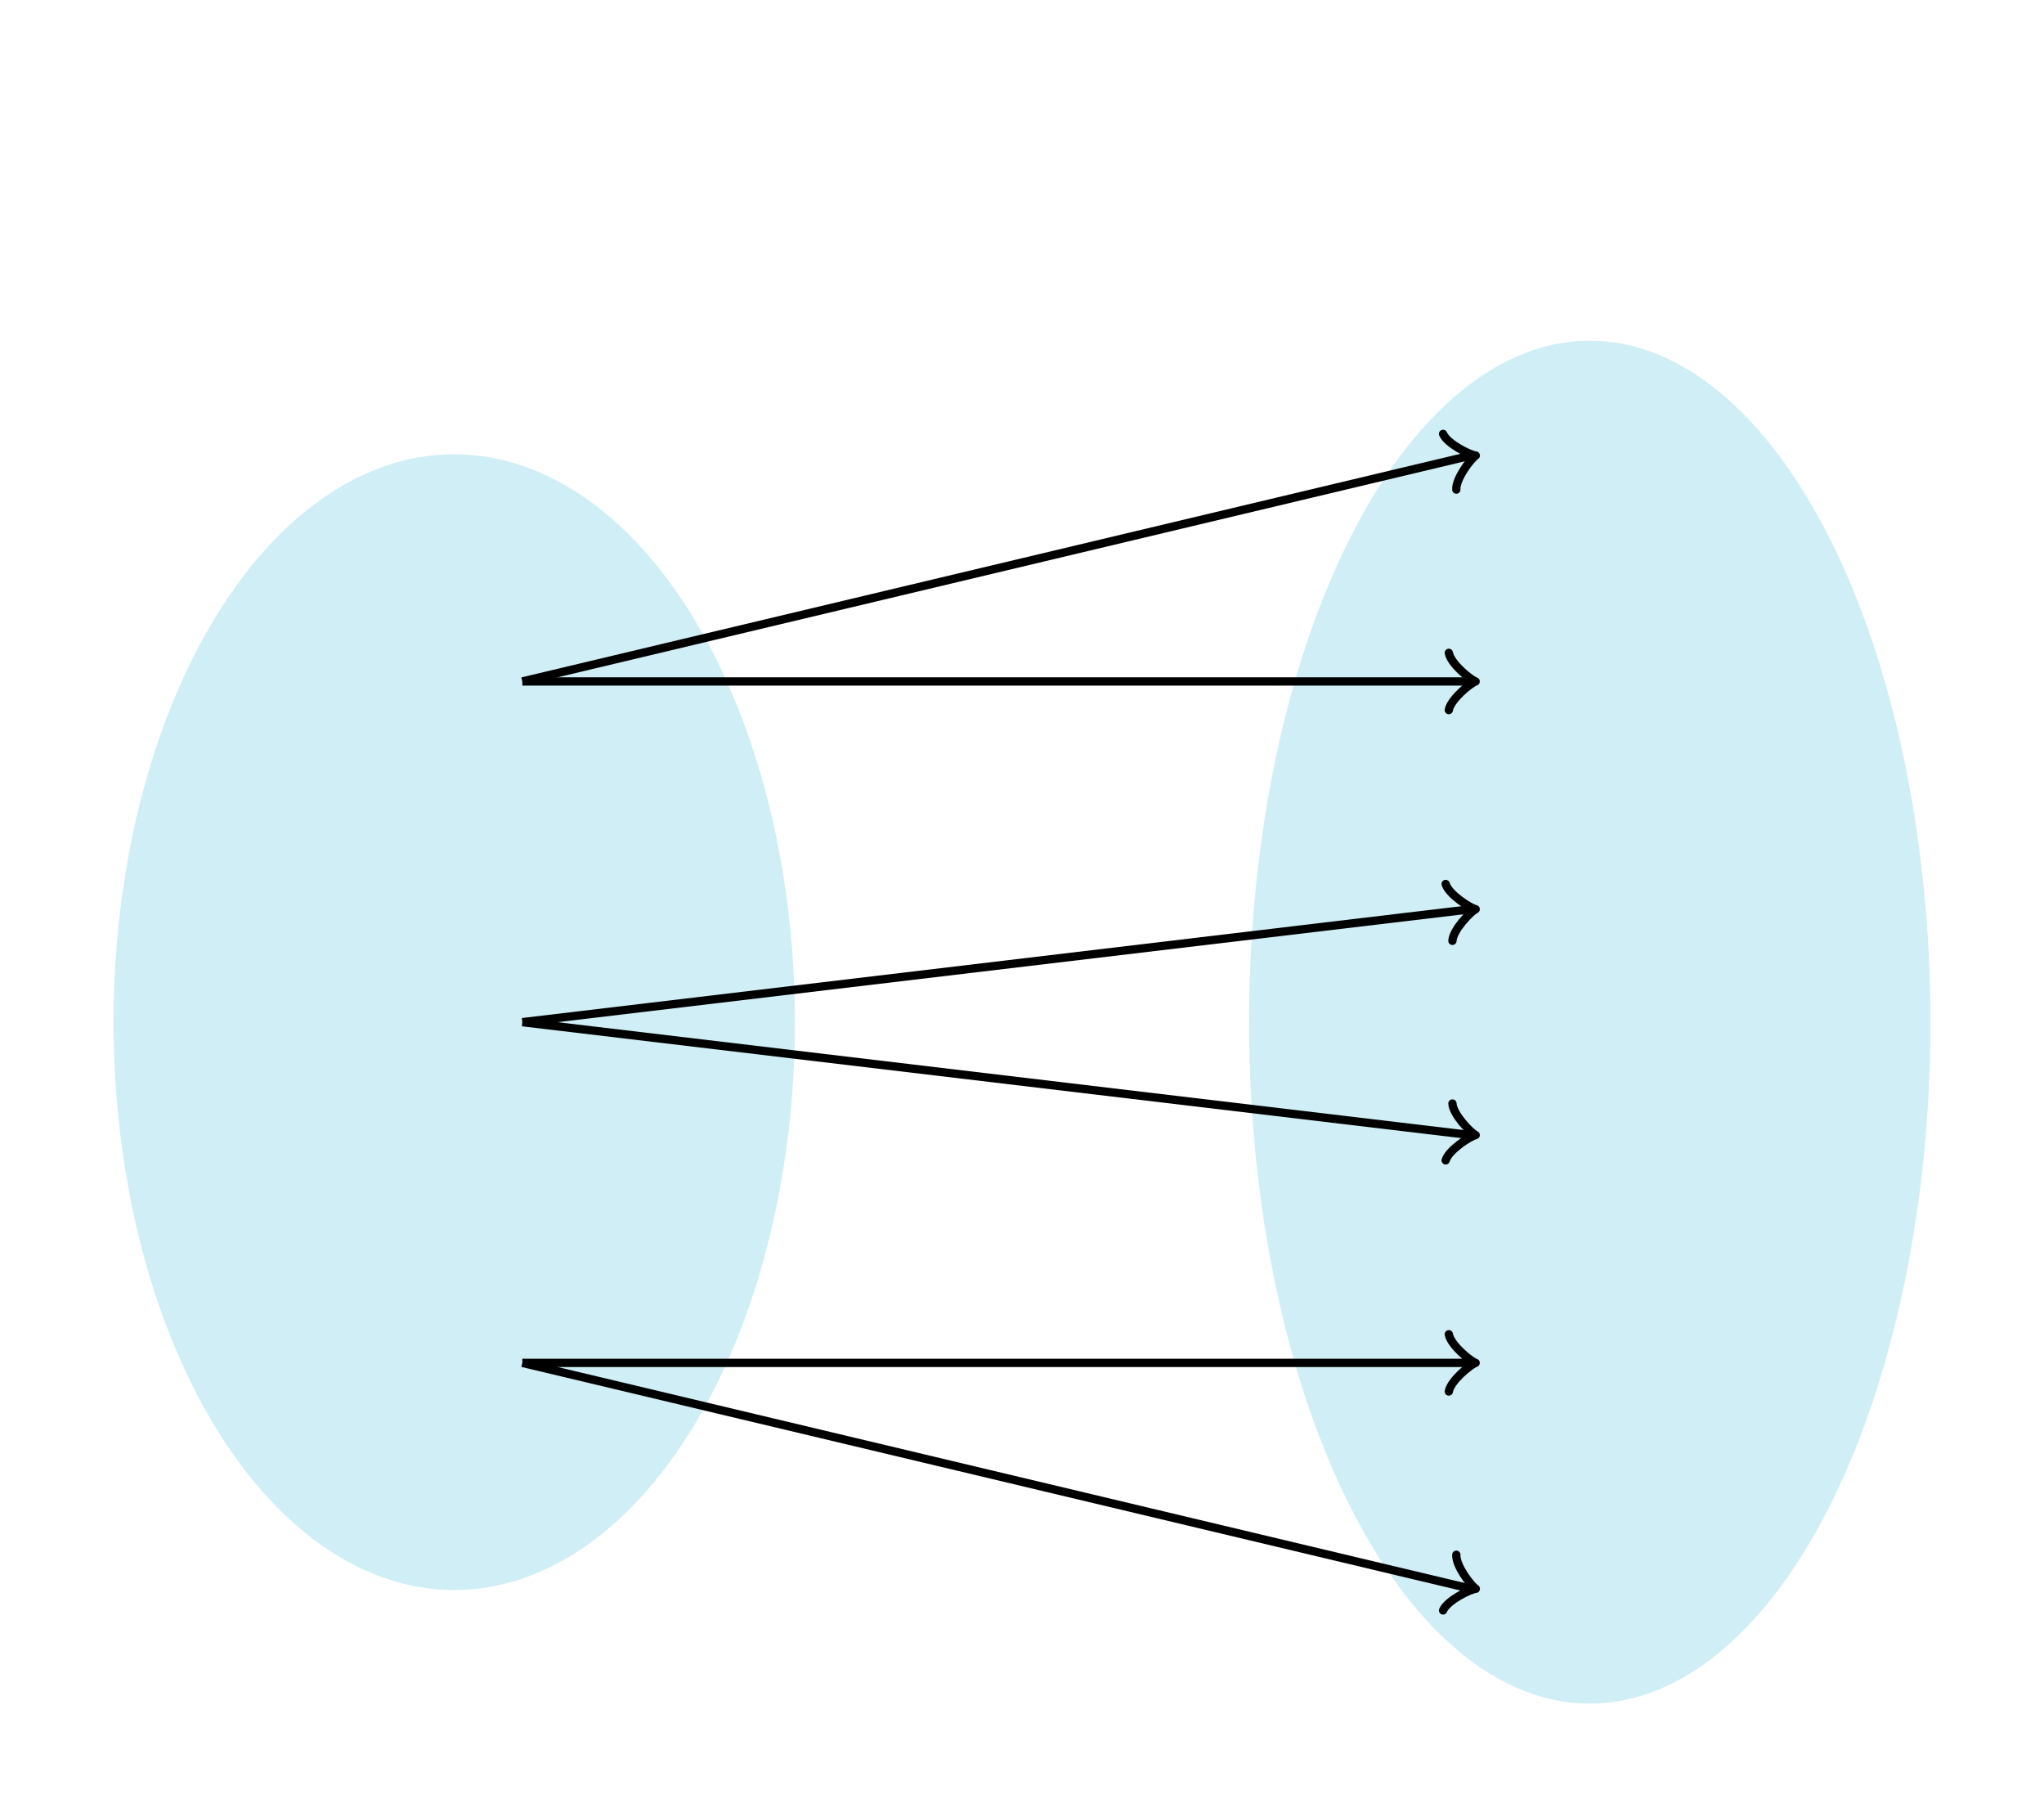
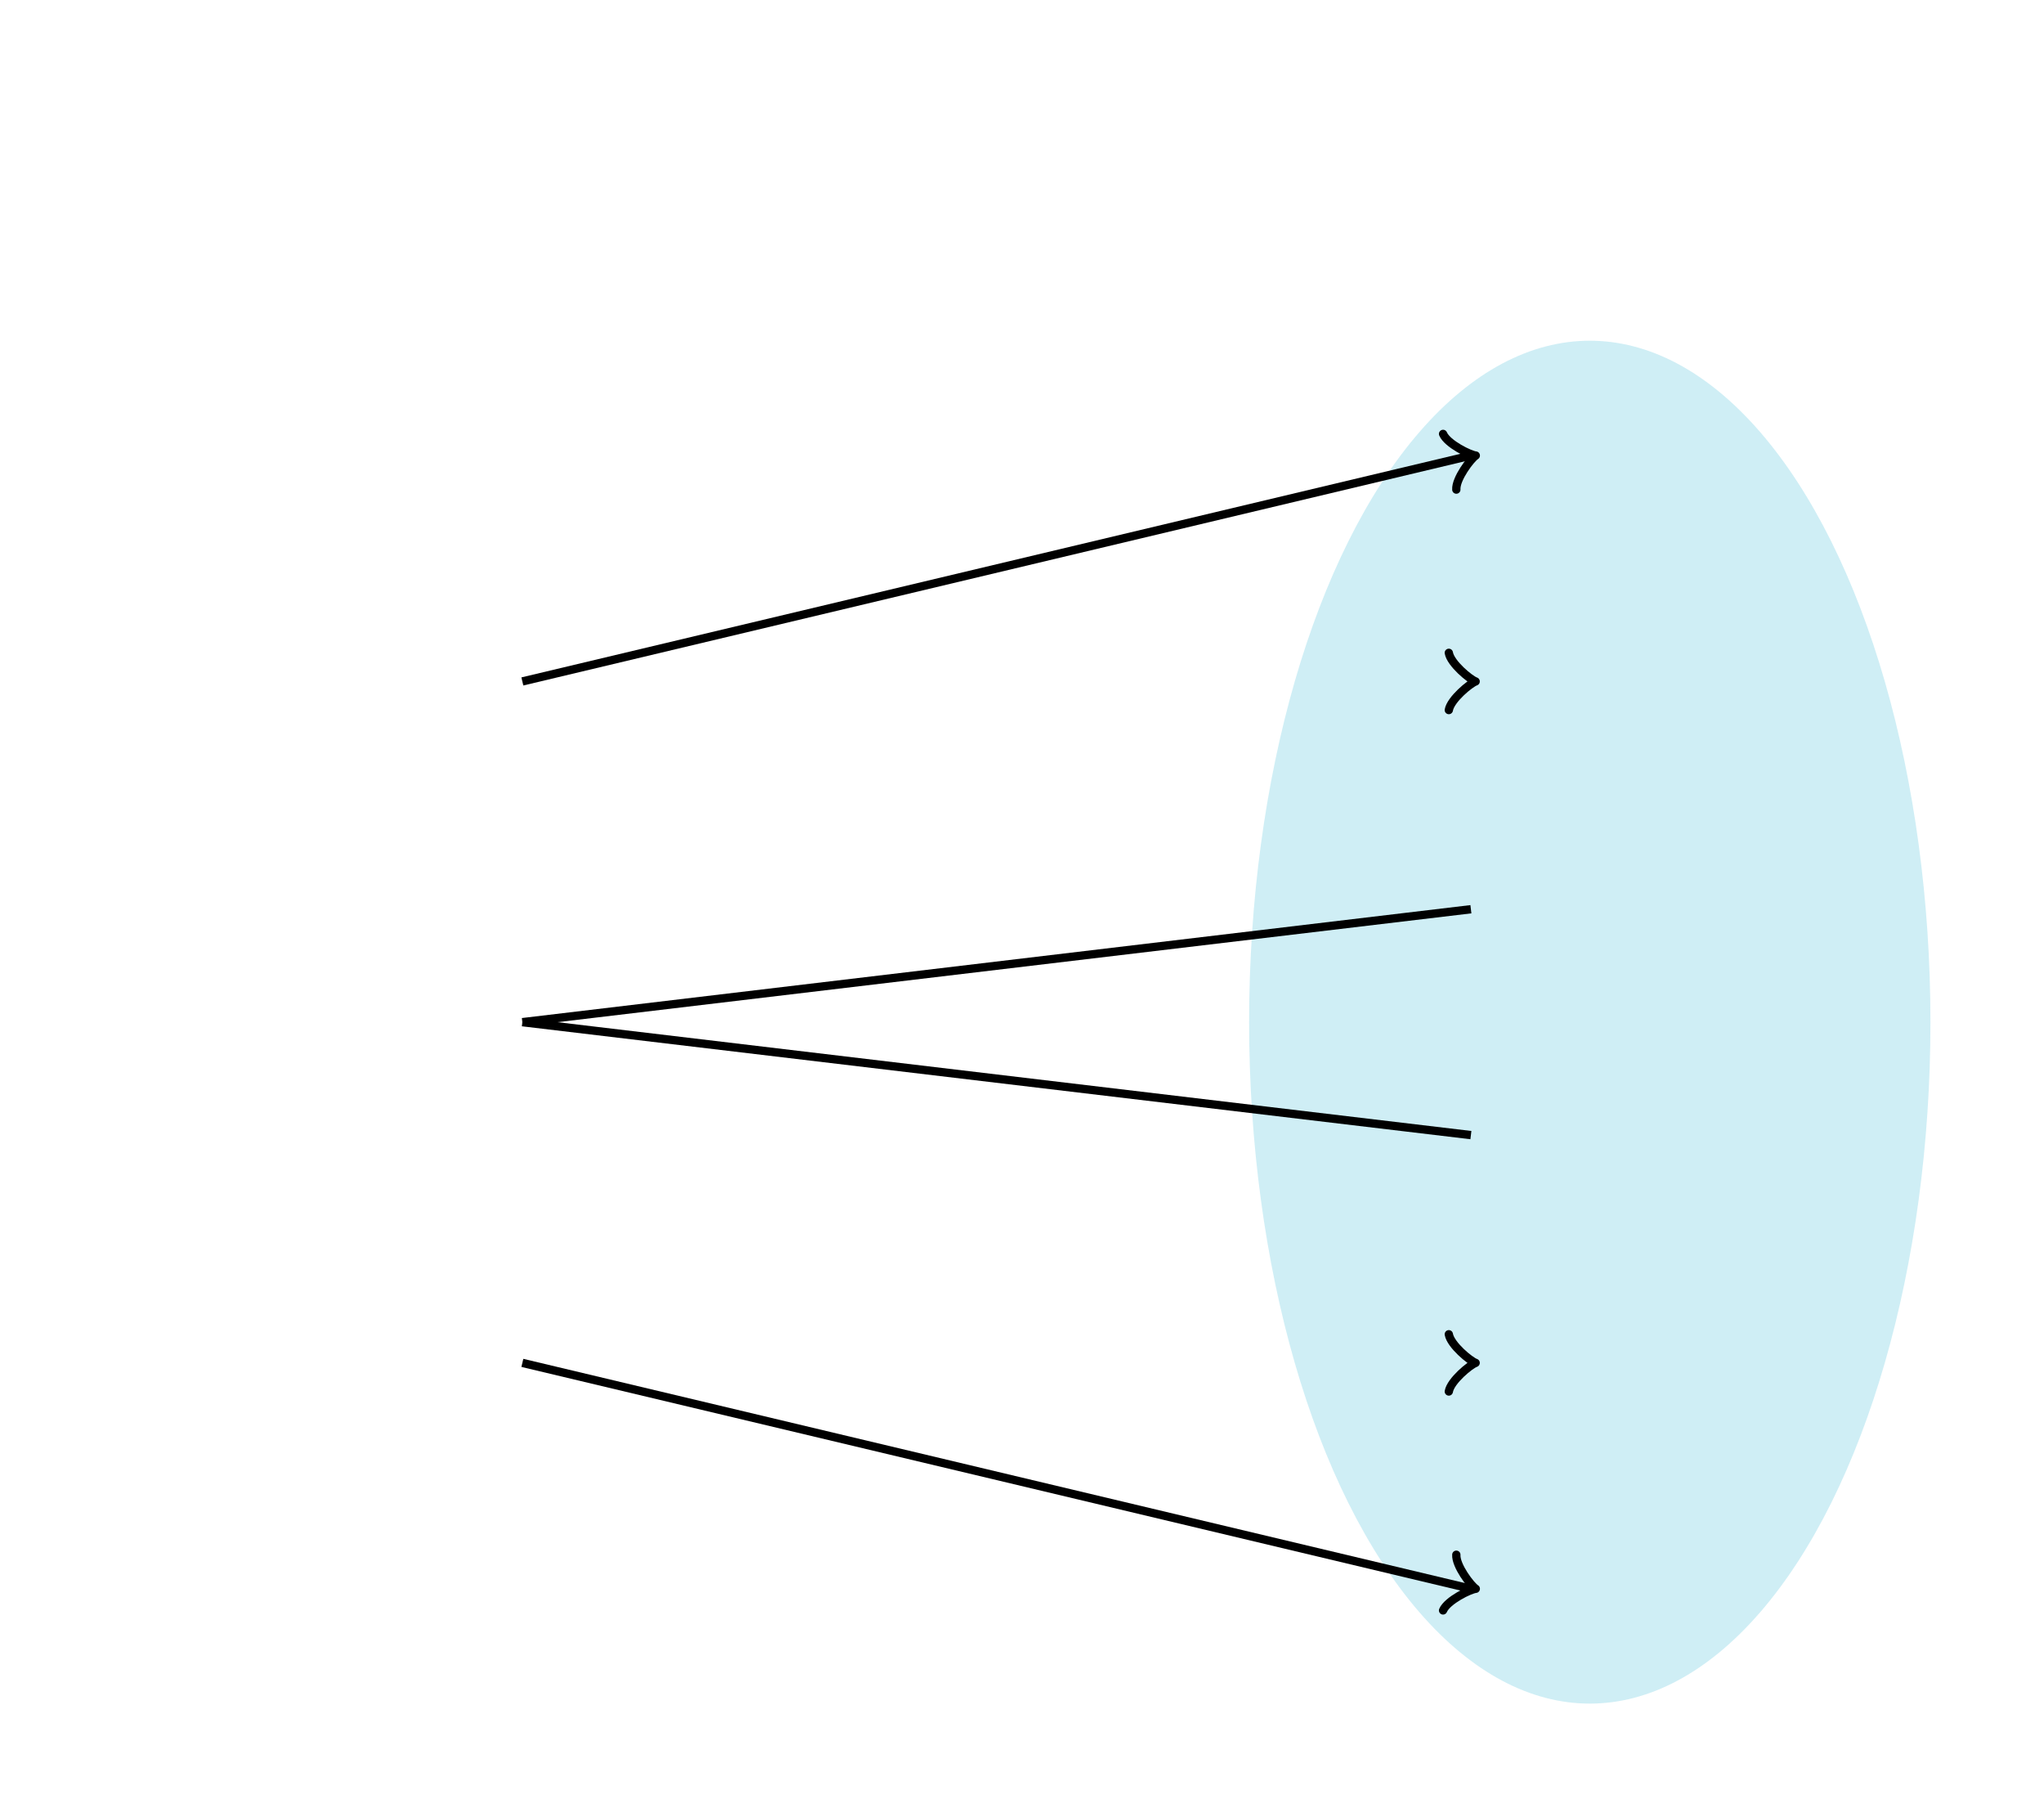
<svg xmlns="http://www.w3.org/2000/svg" width="320" height="284.444" viewBox="0 0 320 284.444">
-   <ellipse cx="71.111" cy="160" rx="53.333" ry="88.889" fill="#11accd" fill-opacity=".2" />
  <ellipse cx="248.889" cy="160" rx="53.333" ry="106.667" fill="#11accd" fill-opacity=".2" />
  <path fill="none" stroke="#000" d="M227.996 76.637c-.117-1.7 2.296-4.864 3.048-5.331-.882-.078-4.462-1.816-5.123-3.386" stroke-width="1.3" stroke-linejoin="round" stroke-linecap="round" />
  <path fill="none" stroke="#000" d="M81.778 106.667l148.516-35.361" stroke-width="1.3" />
  <path fill="none" stroke="#000" d="M226.821 111.147c.28-1.68 3.36-4.2 4.2-4.48-.84-.28-3.92-2.8-4.2-4.48" stroke-width="1.3" stroke-linejoin="round" stroke-linecap="round" />
-   <path fill="none" stroke="#000" d="M81.778 106.667H230.27" stroke-width="1.3" />
-   <path fill="none" stroke="#000" d="M227.386 147.267c.08-1.701 2.84-4.568 3.641-4.945-.867-.179-4.223-2.317-4.7-3.952" stroke-width="1.3" stroke-linejoin="round" stroke-linecap="round" />
  <path fill="none" stroke="#000" d="M81.778 160l148.499-17.678" stroke-width="1.3" />
-   <path fill="none" stroke="#000" d="M226.327 181.63c.477-1.635 3.833-3.773 4.7-3.952-.801-.377-3.561-3.244-3.64-4.945" stroke-width="1.3" stroke-linejoin="round" stroke-linecap="round" />
  <path fill="none" stroke="#000" d="M81.778 160l148.499 17.678" stroke-width="1.3" />
  <path fill="none" stroke="#000" d="M226.821 217.813c.28-1.68 3.36-4.2 4.2-4.48-.84-.28-3.92-2.8-4.2-4.48" stroke-width="1.3" stroke-linejoin="round" stroke-linecap="round" />
-   <path fill="none" stroke="#000" d="M81.778 213.333H230.27" stroke-width="1.3" />
  <path fill="none" stroke="#000" d="M225.92 252.08c.662-1.57 4.242-3.308 5.124-3.386-.752-.467-3.165-3.632-3.048-5.331" stroke-width="1.3" stroke-linejoin="round" stroke-linecap="round" />
  <path fill="none" stroke="#000" d="M81.778 213.333l148.516 35.361" stroke-width="1.3" />
</svg>